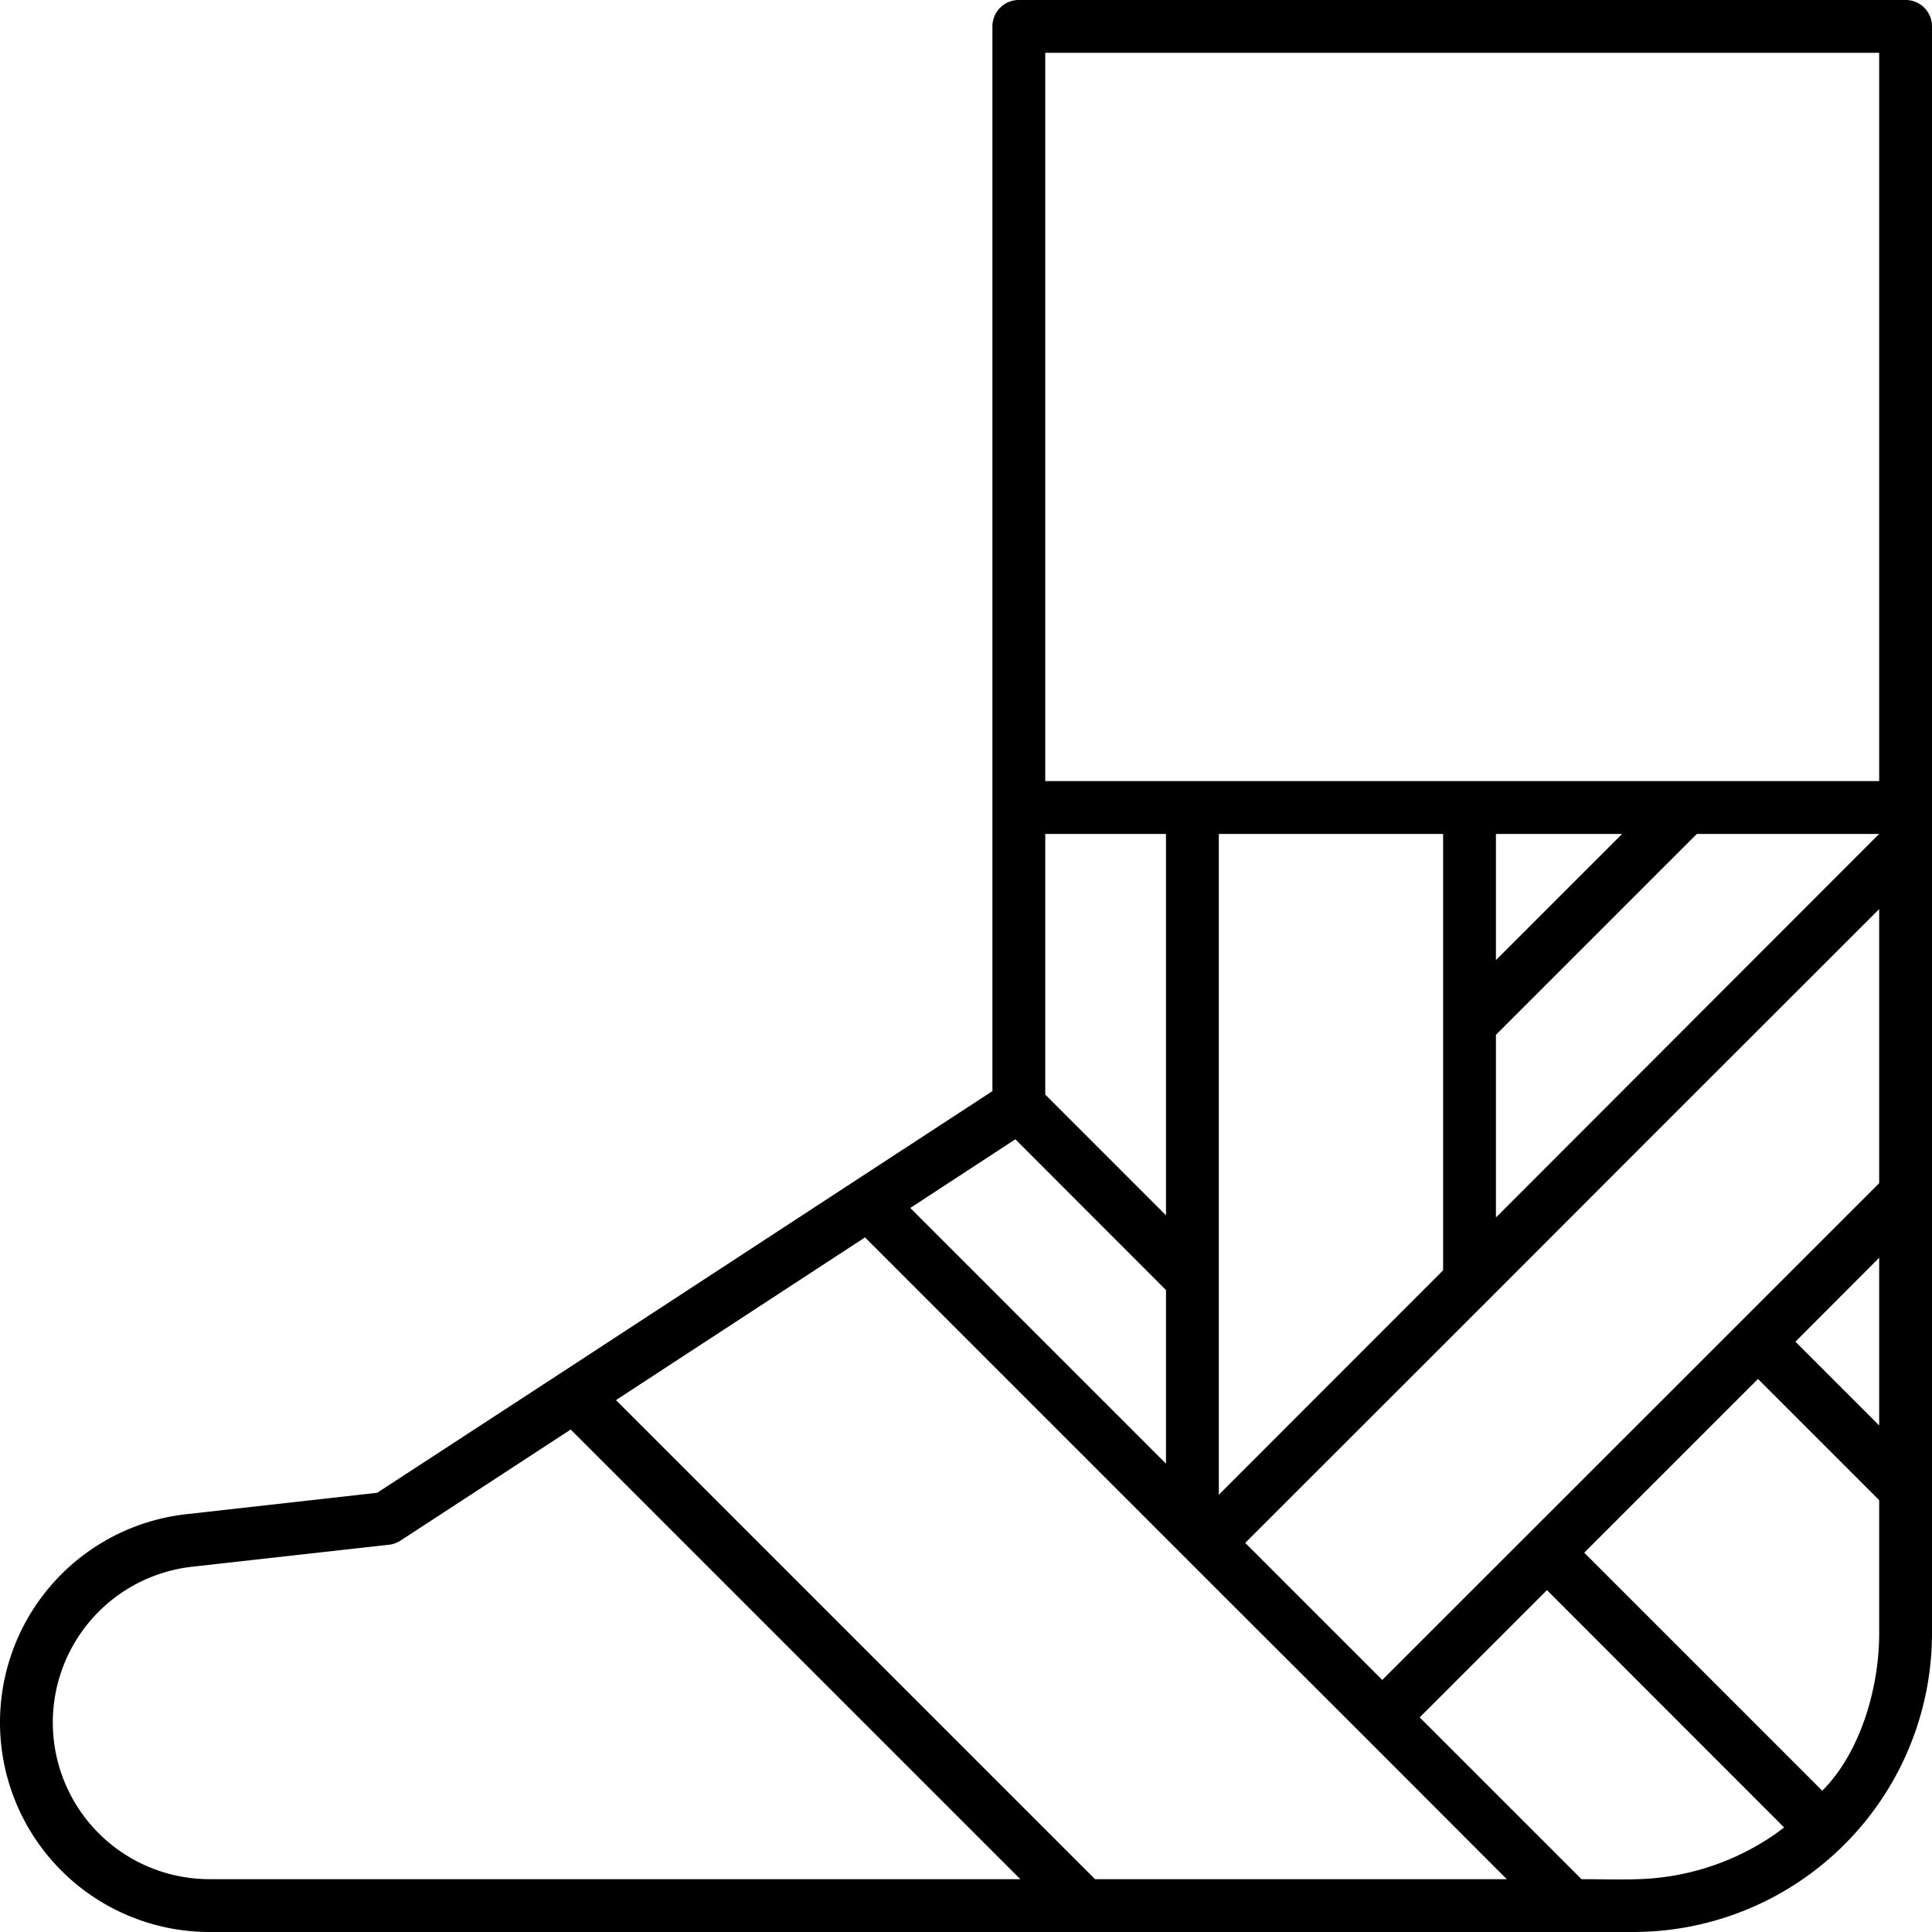
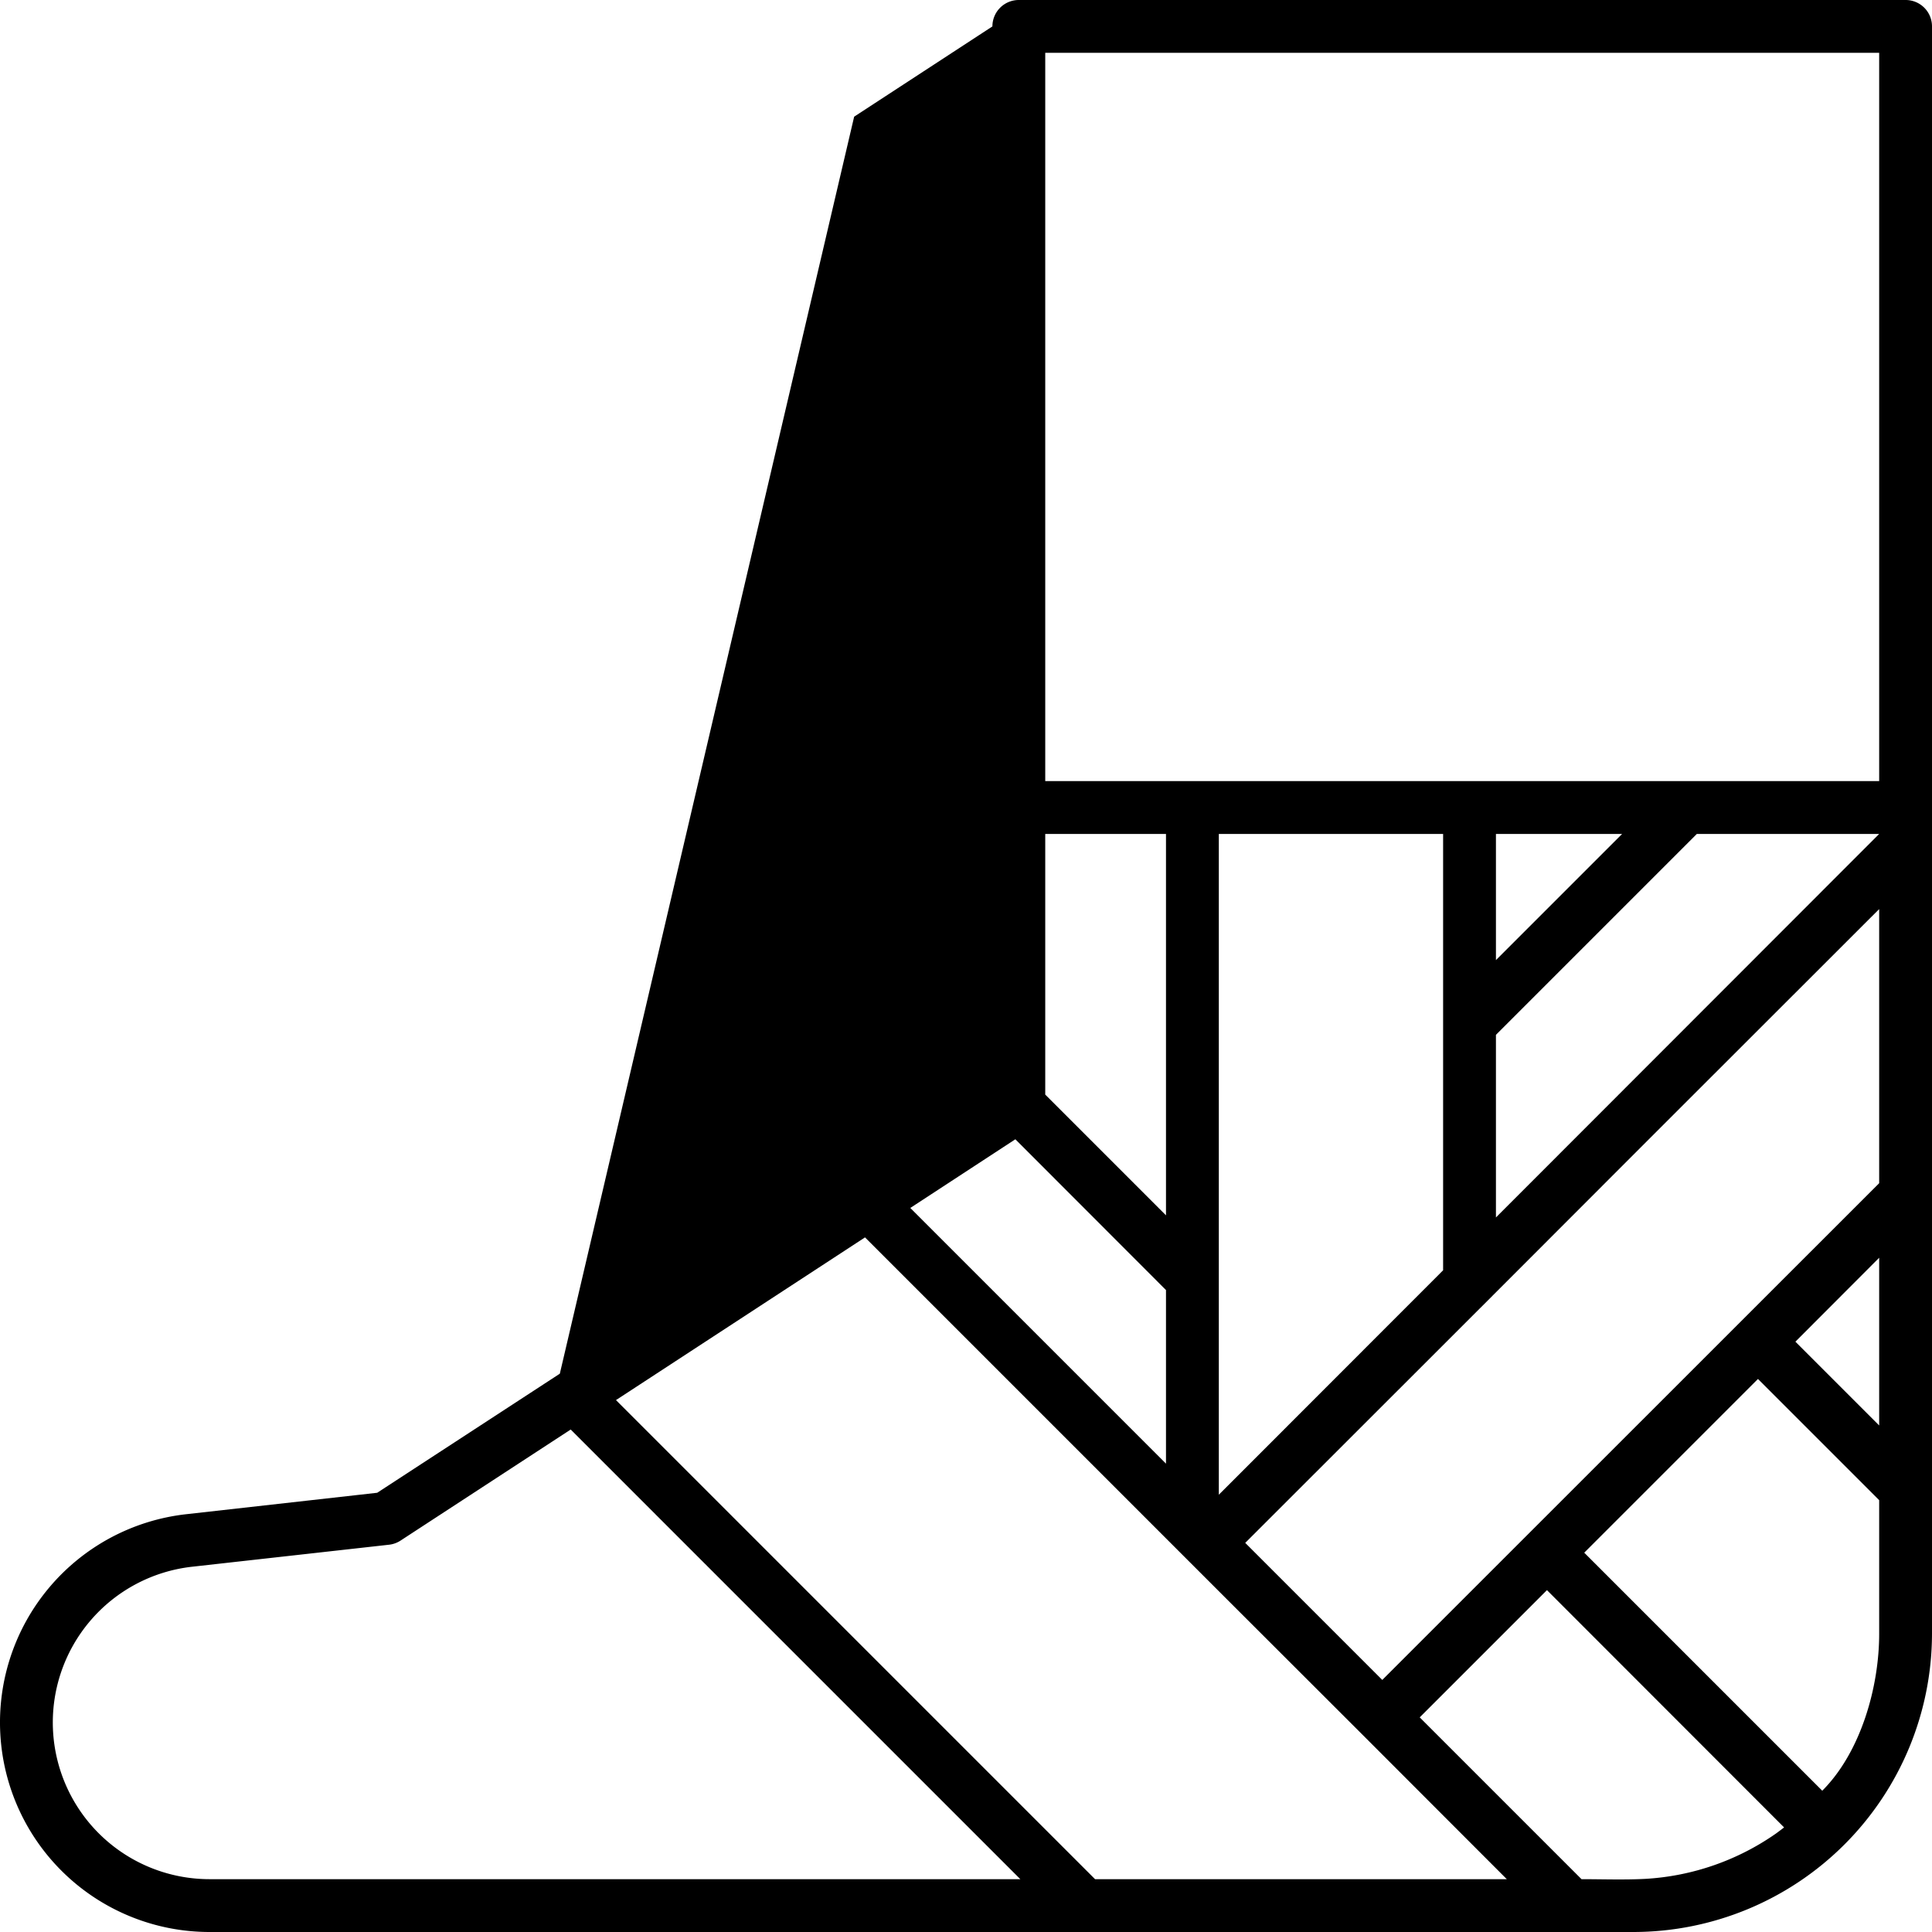
<svg xmlns="http://www.w3.org/2000/svg" viewBox="0 0 128 128" id="injury">
-   <path d="M126.25,0H67.5a1.746,1.746,0,0,0-1.75,1.75V72.29l-9.16,5.98L37.09,91.01,24.99,98.9l-12.65,1.42A13.883,13.883,0,0,0,13.88,128h94.37A19.8,19.8,0,0,0,128,108.25V1.75A1.746,1.746,0,0,0,126.25,0Zm-57,55.25h8V80.52l-8-8ZM67.27,75.48l9.98,9.99v11.5L60.31,80.03ZM13.88,124.5a10.382,10.382,0,0,1-1.15-20.7l13.06-1.46a1.753,1.753,0,0,0,.76-.28l11.26-7.35L67.6,124.5Zm58.67,0L40.81,92.76l16.5-10.78,24,24,9.04,9.03,9.48,9.49Zm8.2-25.47V55.25H95.61V84.16Zm36.95,22.42a16.776,16.776,0,0,1-8.681,3.029c-1.408.074-2.829.021-4.239.021L94.06,113.78l8.43-8.43,15.71,15.72C118.04,121.2,117.87,121.32,117.7,121.45Zm6.8-13.2c0,3.516-1.213,7.833-3.77,10.39l-15.77-15.77,11.51-11.51,8.03,8.03Zm0-13.81-5.55-5.55,5.55-5.56Zm0-16.05L91.58,111.3l-9.08-9.08L98.6,86.13l10.55-10.56L124.5,60.23ZM99.11,80.66V68.56l13.31-13.31H124.5Zm0-17.05V55.25h8.36ZM124.5,51.75H69.25V3.5H124.5Z" />
+   <path d="M126.25,0H67.5a1.746,1.746,0,0,0-1.75,1.75l-9.16,5.98L37.09,91.01,24.99,98.9l-12.65,1.42A13.883,13.883,0,0,0,13.88,128h94.37A19.8,19.8,0,0,0,128,108.25V1.75A1.746,1.746,0,0,0,126.25,0Zm-57,55.25h8V80.52l-8-8ZM67.27,75.48l9.98,9.99v11.5L60.31,80.03ZM13.88,124.5a10.382,10.382,0,0,1-1.15-20.7l13.06-1.46a1.753,1.753,0,0,0,.76-.28l11.26-7.35L67.6,124.5Zm58.67,0L40.81,92.76l16.5-10.78,24,24,9.04,9.03,9.48,9.49Zm8.2-25.47V55.25H95.61V84.16Zm36.95,22.42a16.776,16.776,0,0,1-8.681,3.029c-1.408.074-2.829.021-4.239.021L94.06,113.78l8.43-8.43,15.71,15.72C118.04,121.2,117.87,121.32,117.7,121.45Zm6.8-13.2c0,3.516-1.213,7.833-3.77,10.39l-15.77-15.77,11.51-11.51,8.03,8.03Zm0-13.81-5.55-5.55,5.55-5.56Zm0-16.05L91.58,111.3l-9.08-9.08L98.6,86.13l10.55-10.56L124.5,60.23ZM99.11,80.66V68.56l13.31-13.31H124.5Zm0-17.05V55.25h8.36ZM124.5,51.75H69.25V3.5H124.5Z" />
</svg>